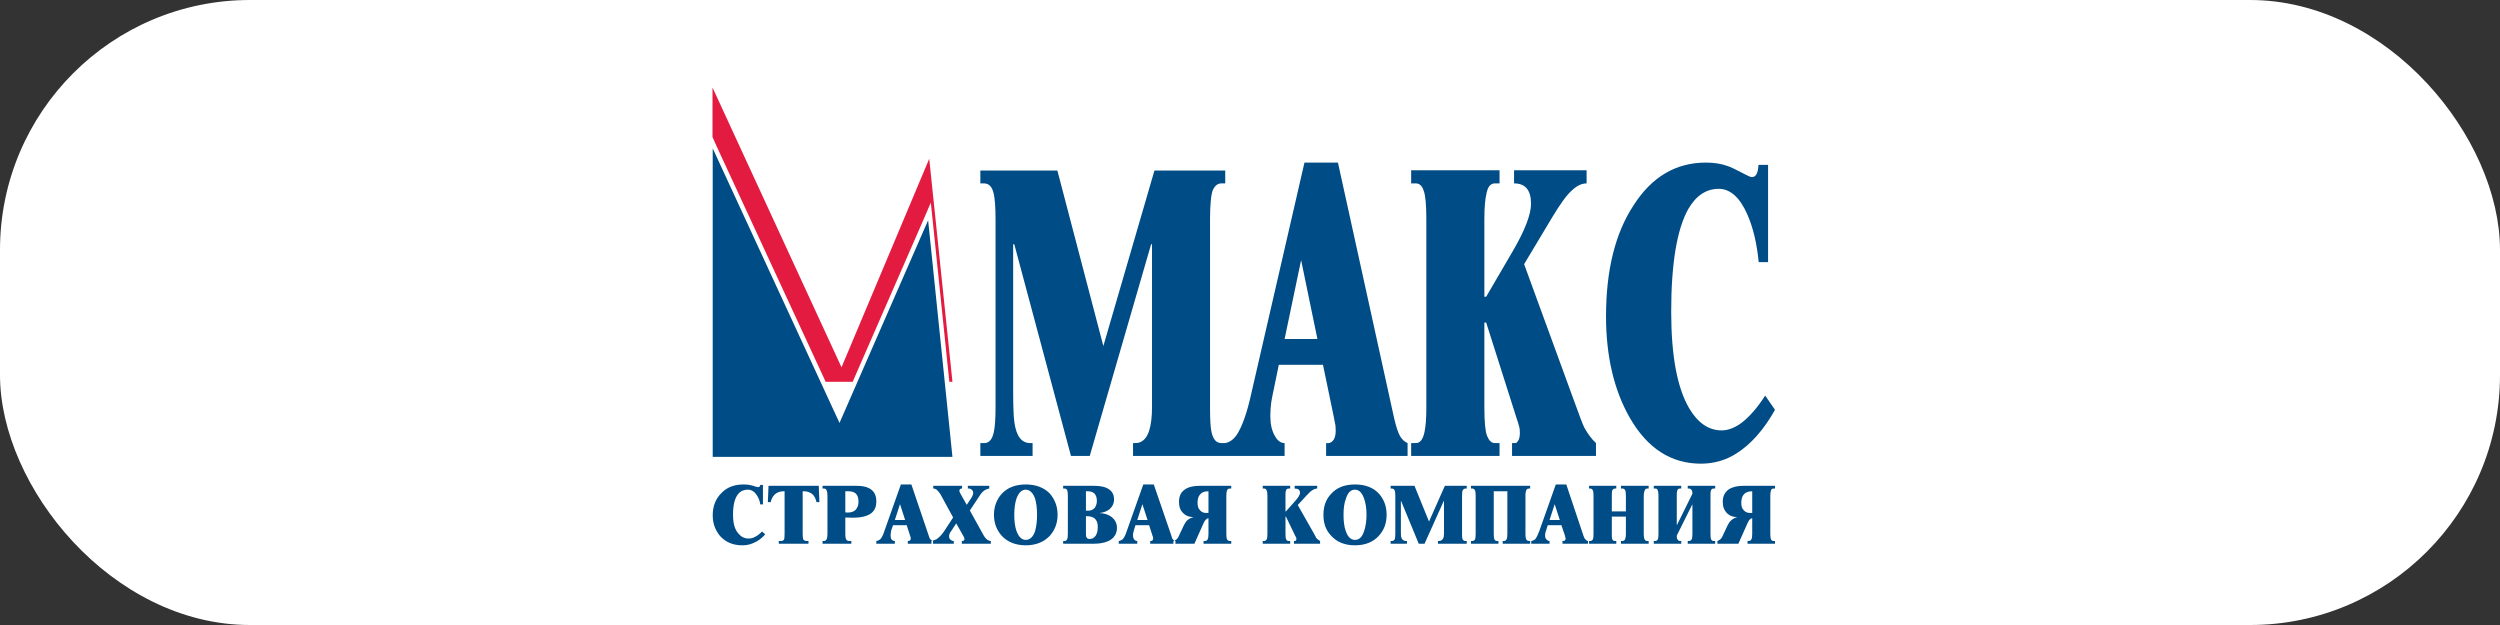
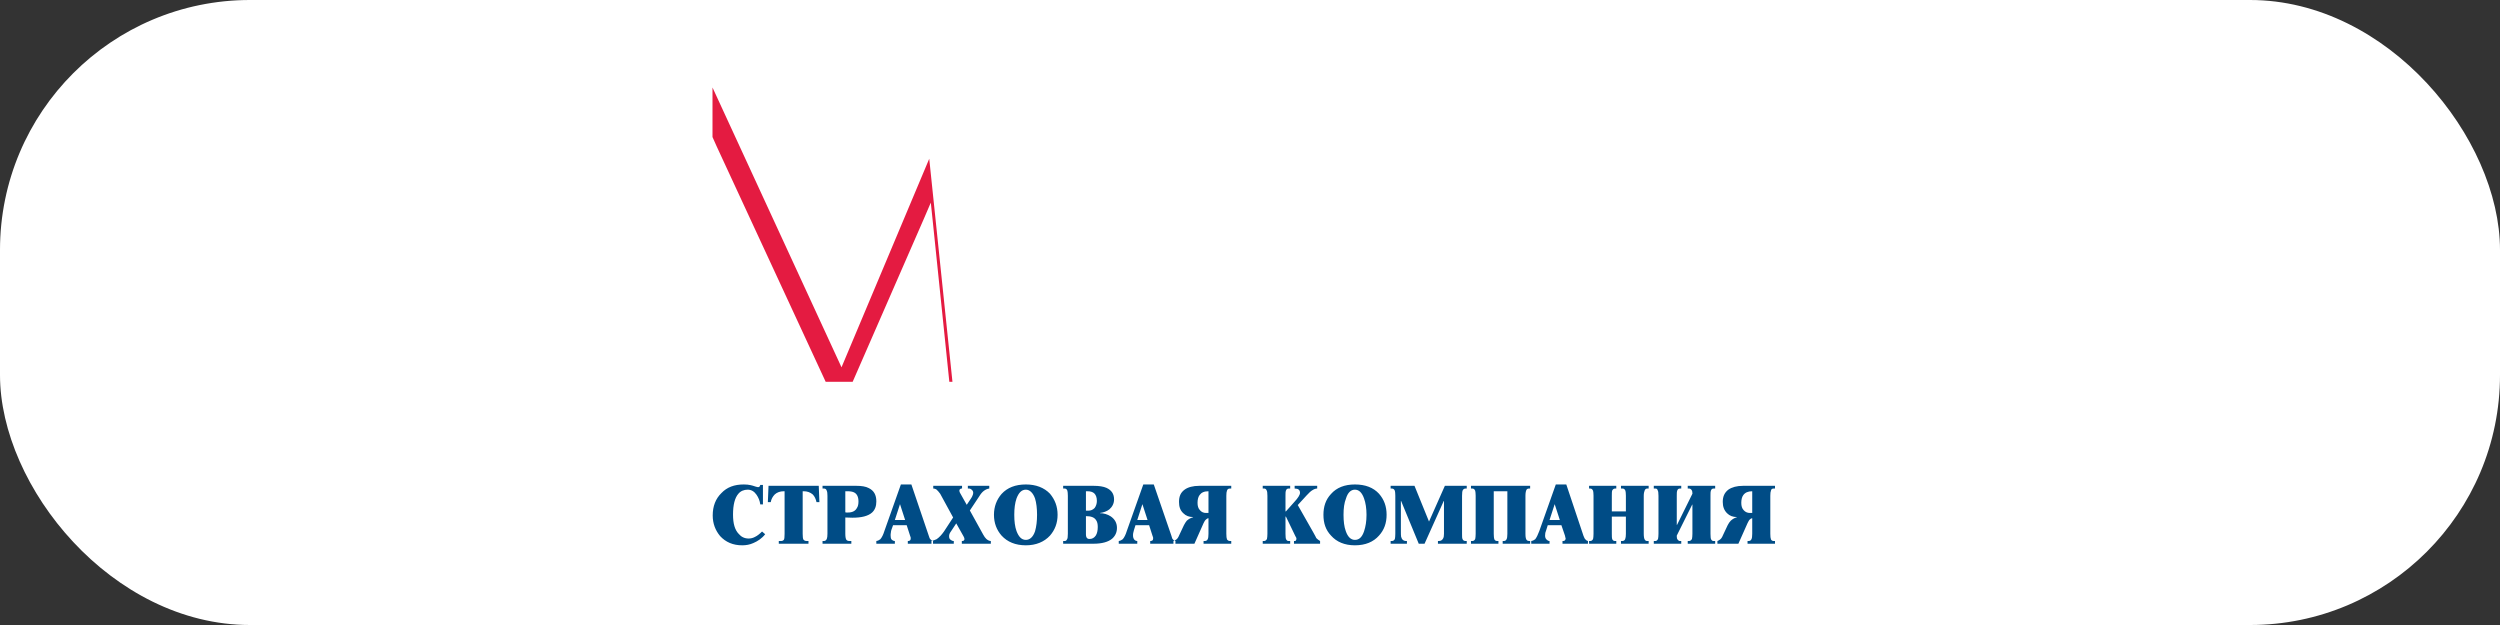
<svg xmlns="http://www.w3.org/2000/svg" width="200" height="50" viewBox="0 0 200 50" fill="none">
  <rect x="0" y="0" width="200" height="50" fill="#333333" stroke="none" />
  <rect width="200" height="50" rx="20" fill="white" />
-   <path fill-rule="evenodd" clip-rule="evenodd" d="M57.017 11.868V36.55H76.196L74.25 17.622L67.16 33.835L57.017 11.868Z" fill="#004C86" />
-   <path fill-rule="evenodd" clip-rule="evenodd" d="M142 32.786C141.089 34.414 140.036 35.572 138.911 36.278C138.036 36.839 137.071 37.093 136.071 37.093C133.696 37.093 131.803 35.88 130.392 33.437C129.125 31.23 128.482 28.497 128.482 25.312C128.482 21.621 129.214 18.654 130.696 16.41C132.143 14.148 134.071 13.008 136.464 13.008C137.125 13.008 137.732 13.098 138.25 13.297C138.482 13.37 138.946 13.605 139.643 13.967C139.875 14.094 140.053 14.166 140.16 14.166C140.482 14.166 140.643 13.84 140.679 13.189H141.446V20.97H140.696C140.553 19.486 140.25 18.201 139.785 17.152C139.179 15.776 138.411 15.107 137.5 15.107C136.5 15.107 135.678 15.65 135.054 16.735C134.16 18.346 133.696 21.06 133.696 24.933C133.696 28.461 134.178 31.049 135.143 32.677C135.839 33.853 136.714 34.432 137.732 34.432C138.25 34.432 138.804 34.215 139.339 33.817C139.964 33.329 140.589 32.623 141.214 31.646L142 32.786ZM127.678 36.477H120.964V35.446H121.232C121.321 35.446 121.392 35.355 121.482 35.211C121.554 35.066 121.589 34.867 121.589 34.632C121.589 34.414 121.571 34.233 121.518 34.071C121.482 33.926 121.41 33.709 121.321 33.437L118.893 25.801H118.75V32.605C118.75 33.745 118.821 34.505 118.964 34.867C119.125 35.247 119.304 35.446 119.589 35.446H119.964V36.477H112.893V35.446H113.268C113.607 35.446 113.839 35.156 113.964 34.541C114.054 34.125 114.107 33.492 114.107 32.605V17.514C114.107 16.373 114.036 15.614 113.892 15.252C113.768 14.854 113.553 14.672 113.268 14.672H112.893V13.623H119.964V14.672H119.589C119.25 14.672 119.036 14.926 118.929 15.432C118.803 15.939 118.75 16.627 118.75 17.514V23.738H118.893L121.017 20.101C122 18.418 122.482 17.152 122.482 16.301C122.482 15.215 122.036 14.672 121.125 14.672V13.623H126.928V14.672C126.536 14.672 126.143 14.854 125.732 15.252C125.321 15.614 124.821 16.319 124.196 17.351L121.929 21.133L125.91 32.026C126.375 33.311 126.642 34.016 126.75 34.215C127 34.668 127.303 35.102 127.678 35.446V36.477ZM105.393 27.122H102.768L104.089 20.807L105.393 27.122ZM112.607 36.477V35.446C112.375 35.355 112.161 35.156 112 34.885C111.839 34.595 111.678 34.107 111.518 33.401L107.036 13.008H104.357L100.107 31.465C99.785 32.949 99.41 33.998 99.036 34.632C98.75 35.12 98.411 35.373 98.018 35.446V36.477H102.768V35.446C102.429 35.446 102.178 35.229 101.964 34.831C101.732 34.414 101.625 33.89 101.625 33.256C101.625 32.876 101.661 32.532 101.696 32.207C101.75 31.881 101.821 31.501 101.91 31.103L102.303 29.185H105.839L106.696 33.311C106.767 33.672 106.821 33.926 106.839 34.053C106.839 34.197 106.857 34.342 106.857 34.469C106.857 34.849 106.767 35.12 106.625 35.265C106.482 35.428 106.303 35.482 106.089 35.446V36.477H112.607ZM98.018 36.477H90.643V35.446H90.839C91.339 35.446 91.714 35.12 91.928 34.469C92.089 33.98 92.161 33.329 92.161 32.551V19.54H92.089L87.178 36.477H85.678L81.143 19.54H81.053V31.32C81.053 32.532 81.089 33.311 81.143 33.727C81.286 34.867 81.714 35.446 82.411 35.446H82.607V36.477H78.428V35.446H78.75C79.125 35.446 79.375 35.156 79.5 34.595C79.589 34.215 79.643 33.546 79.643 32.605V17.514C79.643 16.573 79.589 15.903 79.5 15.505C79.375 14.944 79.125 14.672 78.714 14.672H78.428V13.641H84.589L88.268 27.683L92.357 13.641H98.018V14.672H97.714C97.411 14.672 97.196 14.854 97.036 15.179C96.893 15.523 96.803 16.301 96.803 17.514V32.605C96.803 33.582 96.839 34.252 96.928 34.595C97.053 35.156 97.321 35.446 97.696 35.446H98.018V36.477Z" fill="#004C86" />
  <path fill-rule="evenodd" clip-rule="evenodd" d="M57 7V10.963L57.339 11.723L66.053 30.542H68.214L73.928 17.459L74.464 16.21L74.607 17.568L75.946 30.542H76.196L74.339 12.7L67.321 29.384L57 7Z" fill="#E41B41" />
  <path fill-rule="evenodd" clip-rule="evenodd" d="M140.178 41.037V39.3C139.839 39.3 139.607 39.409 139.464 39.608C139.357 39.752 139.303 39.97 139.303 40.223C139.303 40.476 139.357 40.675 139.5 40.82C139.625 40.965 139.803 41.037 139.982 41.037H140.178ZM142 43.498H139.803V43.281H139.893C140 43.281 140.071 43.227 140.107 43.154C140.16 43.064 140.178 42.919 140.178 42.702V41.453C140.107 41.472 140.053 41.49 140 41.544C139.911 41.616 139.875 41.725 139.803 41.852L139.071 43.498H137.393V43.281C137.446 43.263 137.517 43.227 137.589 43.172C137.679 43.118 137.768 42.992 137.839 42.811L138.214 42.014C138.285 41.87 138.375 41.743 138.464 41.653C138.607 41.526 138.75 41.435 138.946 41.381V41.363C138.642 41.363 138.375 41.273 138.161 41.055C137.928 40.82 137.821 40.531 137.821 40.151C137.821 39.716 137.964 39.409 138.267 39.173C138.553 38.974 138.946 38.866 139.446 38.866H142V39.083H141.893C141.768 39.083 141.696 39.137 141.678 39.246C141.642 39.336 141.625 39.463 141.625 39.662V42.702C141.625 42.919 141.642 43.064 141.678 43.154C141.714 43.227 141.786 43.281 141.893 43.281H142V43.498ZM137.214 43.498H135.018V43.281H135.125C135.232 43.281 135.303 43.209 135.357 43.118C135.375 43.028 135.393 42.883 135.393 42.702V40.368H135.375L134.142 42.847V42.919C134.142 43.028 134.16 43.118 134.214 43.172C134.268 43.245 134.321 43.281 134.393 43.281H134.5V43.498H132.303V43.281H132.429C132.536 43.281 132.589 43.209 132.642 43.118C132.66 43.028 132.678 42.883 132.678 42.702V39.662C132.678 39.445 132.66 39.282 132.607 39.21C132.589 39.119 132.518 39.083 132.429 39.083H132.303V38.866H134.5V39.083H134.393C134.286 39.083 134.214 39.137 134.178 39.246C134.142 39.355 134.142 39.463 134.142 39.662V41.996H134.16L135.393 39.499V39.463C135.393 39.355 135.375 39.264 135.321 39.192C135.267 39.119 135.196 39.083 135.125 39.083H135.018V38.866H137.214V39.083H137.089C136.982 39.083 136.911 39.137 136.875 39.246C136.839 39.355 136.839 39.463 136.839 39.662V42.702C136.839 42.937 136.857 43.1 136.893 43.154C136.946 43.245 137 43.281 137.089 43.281H137.214V43.498ZM131.892 43.498H129.678V43.281H129.786C129.893 43.281 129.982 43.227 130.017 43.118C130.053 43.028 130.071 42.901 130.071 42.702V41.327H128.946V42.702C128.946 42.901 128.946 43.046 128.982 43.136C129.018 43.227 129.089 43.281 129.196 43.281H129.303V43.498H127.125V43.281H127.214C127.321 43.281 127.392 43.227 127.446 43.118C127.464 43.046 127.482 42.901 127.482 42.702V39.662C127.482 39.463 127.464 39.336 127.446 39.264C127.392 39.137 127.321 39.083 127.214 39.083H127.125V38.866H129.303V39.083H129.214C129.107 39.083 129.036 39.137 128.982 39.228C128.946 39.318 128.946 39.463 128.946 39.662V40.911H130.071V39.662C130.071 39.463 130.053 39.336 130.035 39.264C129.982 39.137 129.911 39.083 129.804 39.083H129.678V38.866H131.892V39.083H131.786C131.679 39.083 131.607 39.137 131.571 39.246C131.535 39.336 131.5 39.463 131.5 39.662V42.702C131.5 42.937 131.535 43.1 131.571 43.154C131.625 43.245 131.679 43.281 131.768 43.281H131.892V43.498ZM124.785 41.598L124.375 40.332L123.964 41.598H124.785ZM127.035 43.498H125V43.281C125.071 43.281 125.125 43.281 125.178 43.245C125.214 43.209 125.25 43.154 125.25 43.082C125.25 43.064 125.25 43.028 125.232 43.01C125.232 42.974 125.214 42.919 125.196 42.847L124.911 42.014H123.821L123.696 42.413C123.66 42.503 123.642 42.557 123.625 42.63C123.625 42.684 123.607 42.756 123.607 42.847C123.607 42.974 123.642 43.082 123.714 43.154C123.786 43.227 123.857 43.281 123.964 43.281V43.498H122.5V43.281C122.625 43.263 122.732 43.209 122.821 43.136C122.928 42.992 123.036 42.775 123.143 42.485L124.464 38.757H125.304L126.678 42.865C126.732 43.01 126.786 43.118 126.839 43.154C126.893 43.227 126.964 43.263 127.035 43.281V43.498ZM122.411 43.498H120.214V43.281H120.303C120.411 43.281 120.482 43.227 120.518 43.154C120.571 43.064 120.589 42.919 120.589 42.702V39.3H119.5V42.702C119.5 42.901 119.517 43.064 119.553 43.154C119.589 43.227 119.661 43.281 119.768 43.281H119.875V43.498H117.678V43.281H117.786C117.893 43.281 117.964 43.227 118.017 43.118C118.035 43.028 118.053 42.901 118.053 42.702V39.662C118.053 39.463 118.035 39.355 118.017 39.264C117.964 39.137 117.893 39.083 117.786 39.083H117.678V38.866H122.411V39.083H122.321C122.232 39.083 122.16 39.119 122.125 39.173C122.071 39.264 122.036 39.427 122.036 39.662V42.702C122.036 42.992 122.071 43.154 122.16 43.227C122.196 43.263 122.268 43.281 122.357 43.281H122.411V43.498ZM117.339 43.498H115.035V43.281H115.107C115.268 43.281 115.375 43.209 115.446 43.082C115.5 42.992 115.518 42.865 115.518 42.702V40.078H115.5L113.964 43.498H113.5L112.089 40.078H112.071V42.449C112.071 42.684 112.071 42.847 112.089 42.937C112.143 43.154 112.268 43.281 112.5 43.281H112.554V43.498H111.25V43.281H111.339C111.464 43.281 111.536 43.227 111.589 43.118C111.607 43.046 111.625 42.901 111.625 42.702V39.662C111.625 39.463 111.607 39.336 111.589 39.264C111.536 39.137 111.464 39.083 111.339 39.083H111.25V38.866H113.16L114.321 41.725L115.589 38.866H117.339V39.083H117.25C117.161 39.083 117.089 39.119 117.036 39.192C116.982 39.264 116.964 39.427 116.964 39.662V42.702C116.964 42.919 116.964 43.046 117 43.118C117.036 43.227 117.125 43.281 117.25 43.281H117.339V43.498ZM109.321 41.182C109.321 40.675 109.25 40.223 109.125 39.879C108.964 39.427 108.732 39.173 108.393 39.173C108.071 39.173 107.821 39.409 107.679 39.879C107.535 40.241 107.482 40.675 107.482 41.182C107.482 41.707 107.535 42.141 107.661 42.485C107.821 42.955 108.071 43.191 108.393 43.191C108.732 43.191 108.964 42.974 109.125 42.503C109.25 42.123 109.321 41.707 109.321 41.182ZM110.928 41.182C110.928 41.852 110.732 42.395 110.321 42.847C109.875 43.353 109.232 43.625 108.393 43.625C107.571 43.625 106.929 43.353 106.482 42.847C106.053 42.395 105.875 41.852 105.875 41.182C105.875 40.531 106.053 39.97 106.482 39.517C106.929 39.011 107.571 38.757 108.393 38.757C109.232 38.757 109.875 39.011 110.321 39.499C110.732 39.97 110.928 40.513 110.928 41.182ZM105.607 43.498H103.518V43.281H103.607C103.625 43.281 103.661 43.263 103.678 43.227C103.696 43.191 103.714 43.154 103.714 43.136C103.714 43.082 103.714 43.046 103.696 43.01C103.678 42.974 103.661 42.937 103.625 42.883L102.875 41.327H102.839V42.702C102.839 42.937 102.857 43.1 102.893 43.154C102.946 43.245 103 43.281 103.089 43.281H103.214V43.498H101.018V43.281H101.125C101.232 43.281 101.304 43.209 101.357 43.118C101.375 43.028 101.393 42.883 101.393 42.702V39.662C101.393 39.445 101.375 39.282 101.321 39.21C101.286 39.119 101.214 39.083 101.125 39.083H101.018V38.866H103.214V39.083H103.089C102.982 39.083 102.911 39.137 102.875 39.246C102.839 39.355 102.839 39.463 102.839 39.662V40.911H102.875L103.536 40.169C103.839 39.843 104 39.59 104 39.427C104 39.192 103.857 39.083 103.571 39.083V38.866H105.375V39.083C105.267 39.083 105.143 39.119 105 39.21C104.875 39.282 104.714 39.427 104.535 39.626L103.821 40.404L105.054 42.575C105.214 42.847 105.285 43.01 105.303 43.046C105.393 43.136 105.482 43.209 105.607 43.281V43.498ZM96.678 41.037H96.482C96.285 41.037 96.125 40.965 96 40.82C95.857 40.675 95.803 40.476 95.803 40.223C95.803 39.97 95.857 39.752 95.964 39.608C96.107 39.409 96.321 39.3 96.678 39.3V41.037ZM98.5 43.498V43.281H98.392C98.285 43.281 98.214 43.227 98.16 43.154C98.125 43.064 98.107 42.919 98.107 42.702V39.662C98.107 39.463 98.125 39.336 98.16 39.246C98.196 39.137 98.267 39.083 98.392 39.083H98.5V38.866H95.946C95.446 38.866 95.035 38.974 94.767 39.173C94.446 39.409 94.321 39.716 94.321 40.151C94.321 40.531 94.41 40.82 94.66 41.055C94.875 41.273 95.142 41.363 95.446 41.363V41.381C95.25 41.435 95.089 41.526 94.946 41.653C94.875 41.743 94.785 41.87 94.714 42.014L94.339 42.811C94.267 42.992 94.178 43.118 94.089 43.172C94.017 43.227 93.946 43.263 93.875 43.281V43.498H95.553L96.285 41.852C96.339 41.725 96.41 41.616 96.5 41.544C96.553 41.49 96.607 41.472 96.678 41.453V42.702C96.678 42.919 96.66 43.064 96.607 43.154C96.571 43.227 96.5 43.281 96.375 43.281H96.285V43.498H98.5ZM91.803 41.598L91.392 40.332L90.982 41.598H91.803ZM94.035 43.498H92.017V43.281C92.071 43.281 92.125 43.281 92.178 43.245C92.232 43.209 92.25 43.154 92.25 43.082C92.25 43.064 92.25 43.028 92.25 43.01C92.232 42.974 92.232 42.919 92.196 42.847L91.928 42.014H90.839L90.714 42.413C90.696 42.503 90.678 42.557 90.66 42.63C90.642 42.684 90.642 42.756 90.642 42.847C90.642 42.974 90.678 43.082 90.732 43.154C90.785 43.227 90.875 43.281 90.982 43.281V43.498H89.5V43.281C89.625 43.263 89.732 43.209 89.821 43.136C89.946 42.992 90.053 42.775 90.142 42.485L91.464 38.757H92.303L93.714 42.865C93.75 43.01 93.785 43.118 93.839 43.154C93.892 43.227 93.964 43.263 94.035 43.281V43.498ZM87.821 42.159C87.821 41.924 87.785 41.743 87.678 41.598C87.535 41.381 87.267 41.291 86.875 41.291V42.738C86.875 42.901 86.91 43.01 86.982 43.064C87.017 43.1 87.071 43.118 87.16 43.118C87.375 43.118 87.535 43.028 87.66 42.847C87.767 42.684 87.821 42.449 87.821 42.159ZM87.75 40.078C87.75 39.807 87.678 39.608 87.553 39.481C87.428 39.355 87.232 39.3 87 39.3H86.875V40.856H87.053C87.267 40.856 87.428 40.784 87.571 40.639C87.678 40.495 87.75 40.295 87.75 40.078ZM89.357 42.232C89.357 42.593 89.214 42.883 88.964 43.1C88.66 43.353 88.16 43.498 87.482 43.498H85.053V43.281H85.178C85.25 43.281 85.321 43.245 85.357 43.154C85.41 43.1 85.428 42.937 85.428 42.702V39.662C85.428 39.463 85.41 39.355 85.392 39.264C85.357 39.155 85.285 39.083 85.178 39.083H85.053V38.866H87.5C87.928 38.866 88.267 38.92 88.517 39.029C88.91 39.21 89.125 39.499 89.125 39.952C89.125 40.277 88.982 40.549 88.75 40.748C88.535 40.911 88.285 41.001 88 41.037V41.055C88.303 41.055 88.607 41.146 88.857 41.309C89.178 41.526 89.357 41.834 89.357 42.232ZM82.964 41.182C82.964 40.675 82.91 40.223 82.803 39.879C82.642 39.427 82.375 39.173 82.071 39.173C81.732 39.173 81.5 39.409 81.321 39.879C81.196 40.241 81.142 40.675 81.142 41.182C81.142 41.707 81.196 42.141 81.321 42.485C81.5 42.955 81.732 43.191 82.071 43.191C82.375 43.191 82.642 42.974 82.803 42.503C82.91 42.123 82.964 41.707 82.964 41.182ZM84.607 41.182C84.607 41.852 84.392 42.395 84 42.847C83.535 43.353 82.875 43.625 82.071 43.625C81.232 43.625 80.589 43.353 80.125 42.847C79.732 42.395 79.517 41.852 79.517 41.182C79.517 40.531 79.732 39.97 80.125 39.517C80.589 39.011 81.232 38.757 82.071 38.757C82.875 38.757 83.535 39.011 84 39.499C84.392 39.97 84.607 40.513 84.607 41.182ZM79.267 43.498H76.946V43.281H76.982C77.017 43.281 77.071 43.263 77.107 43.245C77.125 43.209 77.16 43.172 77.16 43.136C77.16 43.064 77.125 42.992 77.089 42.919L76.5 41.87L76.071 42.521C76.035 42.557 76 42.63 75.964 42.702C75.928 42.775 75.928 42.847 75.928 42.919C75.928 43.028 75.964 43.118 76.035 43.172C76.125 43.245 76.196 43.281 76.303 43.281V43.498H74.517V43.281C74.66 43.245 74.803 43.191 74.928 43.136C75.142 42.992 75.339 42.775 75.517 42.521L76.25 41.399L75.214 39.499C75.107 39.355 75 39.228 74.91 39.155C74.821 39.101 74.75 39.083 74.66 39.083V38.866H76.964V39.083H76.91C76.875 39.083 76.839 39.101 76.803 39.137C76.767 39.155 76.75 39.192 76.75 39.246C76.75 39.282 76.75 39.318 76.767 39.336C76.767 39.355 76.785 39.409 76.821 39.463L77.339 40.386L77.678 39.879C77.732 39.789 77.785 39.716 77.803 39.644C77.839 39.572 77.857 39.499 77.857 39.427C77.857 39.336 77.821 39.246 77.75 39.192C77.678 39.119 77.607 39.083 77.517 39.083H77.428V38.866H79.142V39.083C78.982 39.101 78.839 39.173 78.714 39.264C78.589 39.355 78.464 39.499 78.321 39.734L77.589 40.838L78.66 42.775C78.732 42.919 78.821 43.028 78.91 43.118C79.035 43.227 79.16 43.281 79.267 43.281V43.498ZM72.41 41.598H71.589L72 40.332L72.41 41.598ZM74.642 43.498V43.281C74.571 43.263 74.5 43.227 74.446 43.154C74.392 43.118 74.339 43.01 74.303 42.865L72.91 38.757H72.071L70.75 42.485C70.66 42.775 70.553 42.992 70.428 43.136C70.339 43.209 70.232 43.263 70.107 43.281V43.498H71.589V43.281C71.482 43.281 71.392 43.227 71.321 43.154C71.267 43.082 71.25 42.974 71.25 42.847C71.25 42.756 71.25 42.684 71.267 42.63C71.267 42.557 71.285 42.503 71.303 42.413L71.446 42.014H72.535L72.803 42.847C72.839 42.919 72.839 42.974 72.857 43.01C72.857 43.028 72.857 43.064 72.857 43.082C72.857 43.154 72.839 43.209 72.785 43.245C72.732 43.281 72.678 43.281 72.625 43.281V43.498H74.642ZM68.678 40.114C68.678 39.752 68.553 39.499 68.321 39.391C68.214 39.336 68.035 39.3 67.821 39.3H67.625V40.983C67.66 41.001 67.696 41.001 67.732 41.001C67.767 41.001 67.803 41.001 67.839 41.001C68.196 41.001 68.428 40.874 68.553 40.639C68.642 40.513 68.678 40.332 68.678 40.114ZM70.107 40.114C70.107 40.495 70 40.784 69.767 41.001C69.446 41.291 68.91 41.417 68.196 41.417L67.625 41.399V42.702C67.625 42.955 67.66 43.118 67.714 43.191C67.767 43.245 67.839 43.281 67.946 43.281H68.107V43.498H65.803V43.281H65.91C66.017 43.281 66.089 43.227 66.142 43.118C66.178 43.028 66.196 42.901 66.196 42.702V39.662C66.196 39.463 66.178 39.336 66.142 39.264C66.107 39.137 66.035 39.083 65.91 39.083H65.803V38.866H68.517C68.928 38.866 69.267 38.92 69.5 39.047C69.91 39.246 70.107 39.59 70.107 40.114ZM65.553 40.169H65.321C65.267 39.934 65.178 39.716 65.017 39.553C64.821 39.391 64.589 39.3 64.303 39.3H64.214V42.702C64.214 42.919 64.232 43.082 64.267 43.154C64.321 43.227 64.392 43.281 64.535 43.281H64.678V43.498H62.303V43.281H62.482C62.589 43.281 62.66 43.245 62.714 43.172C62.75 43.118 62.767 42.955 62.767 42.702V39.3H62.696C62.41 39.3 62.16 39.391 61.982 39.553C61.821 39.716 61.696 39.934 61.66 40.169H61.428L61.482 38.866H65.5L65.553 40.169ZM61.214 42.738C60.946 43.082 60.607 43.299 60.267 43.444C59.982 43.571 59.696 43.625 59.375 43.625C58.642 43.625 58.053 43.372 57.607 42.883C57.232 42.431 57.017 41.888 57.017 41.236C57.017 40.495 57.25 39.897 57.714 39.445C58.16 38.974 58.75 38.757 59.5 38.757C59.714 38.757 59.892 38.775 60.053 38.812C60.125 38.83 60.285 38.866 60.482 38.938C60.553 38.956 60.607 38.974 60.642 38.974C60.75 38.974 60.803 38.902 60.821 38.794H61.035V40.35H60.821C60.785 40.06 60.678 39.807 60.517 39.572C60.339 39.318 60.107 39.173 59.821 39.173C59.517 39.173 59.25 39.282 59.071 39.499C58.785 39.825 58.642 40.386 58.642 41.164C58.642 41.888 58.785 42.395 59.107 42.72C59.303 42.955 59.571 43.082 59.892 43.082C60.053 43.082 60.232 43.046 60.392 42.955C60.589 42.865 60.785 42.702 60.964 42.521L61.214 42.738Z" fill="#004C86" />
</svg>